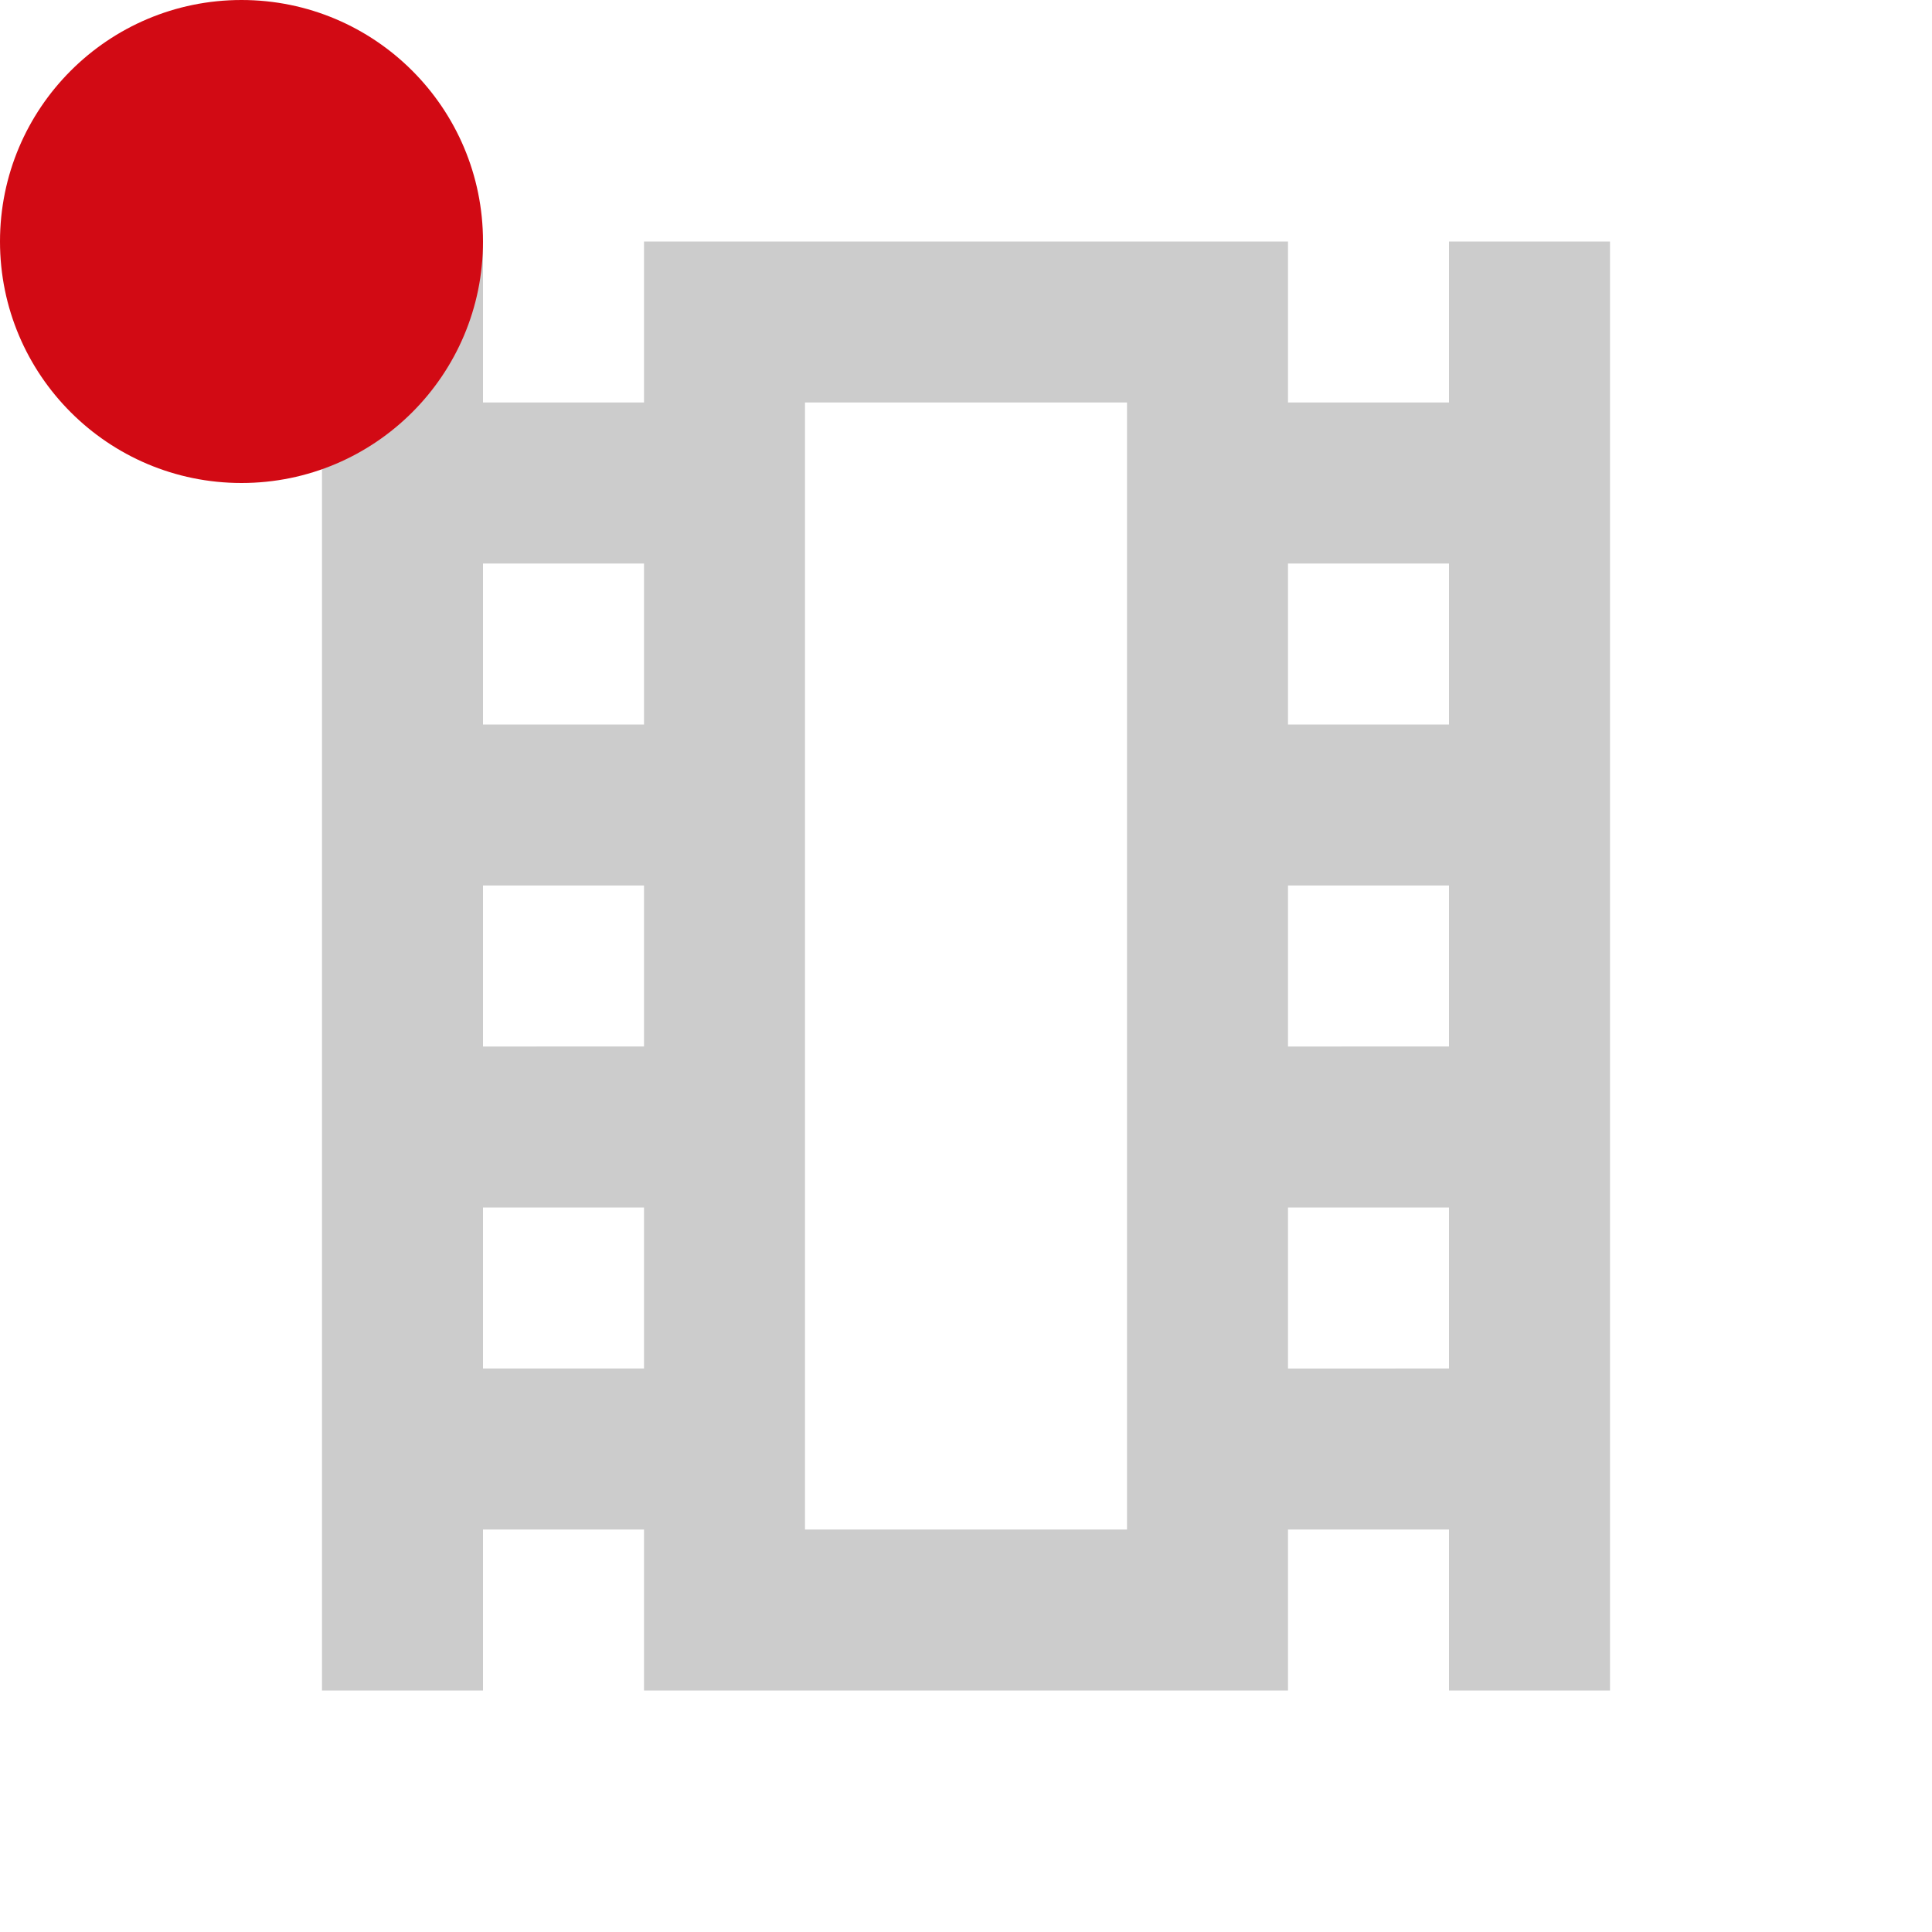
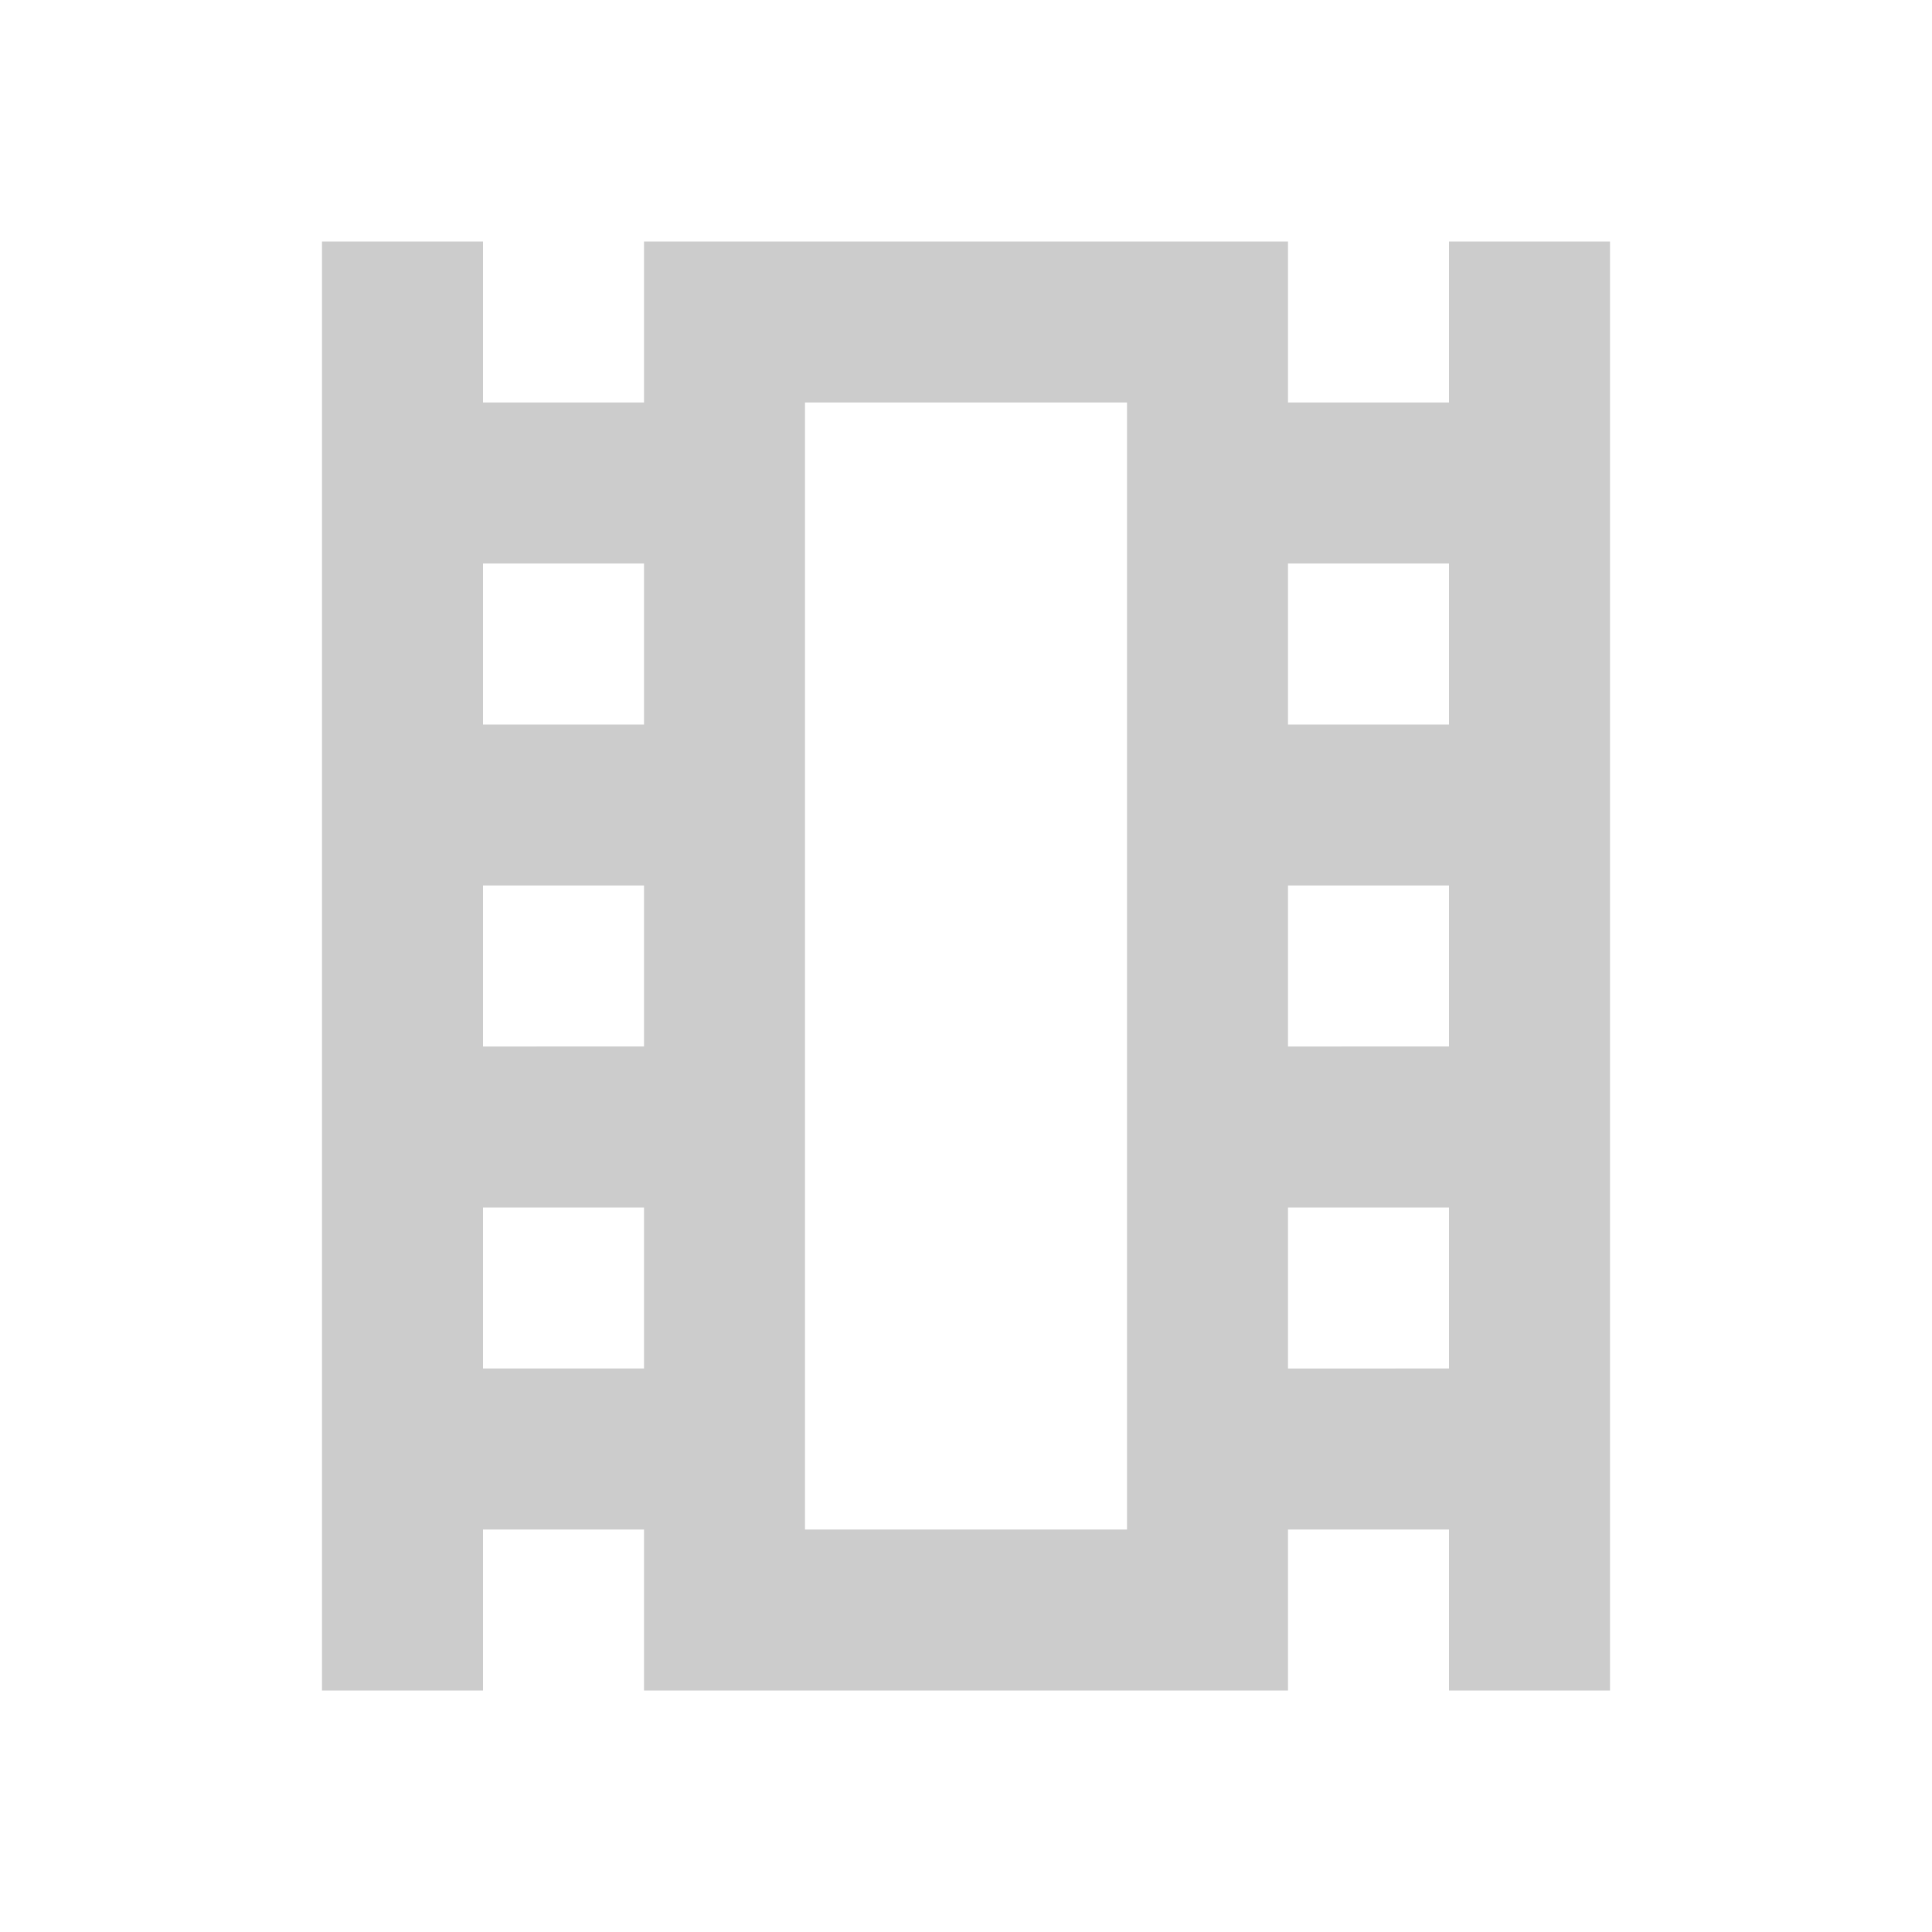
<svg xmlns="http://www.w3.org/2000/svg" width="24" height="24" viewBox="0 0 24 24">
  <g id="ic-mov" transform="translate(-174 -1078)">
    <g id="グループ_1823" data-name="グループ 1823">
      <g id="グループ_1820" data-name="グループ 1820" transform="translate(-998 -11)">
        <g id="local_movies_black_24dp" transform="translate(1172 1089)">
          <path id="パス_4978" data-name="パス 4978" d="M0,0H24V24H0Z" fill="none" />
          <path id="パス_4979" data-name="パス 4979" d="M14,5V19H10V5h4m6-2H18V5H16V3H8V5H6V3H4V21H6V19H8v2h8V19h2v2h2ZM16,9V7h2V9ZM6,9V7H8V9Zm10,4V11h2v2ZM6,13V11H8v2Zm10,4V15h2v2ZM6,17V15H8v2Z" fill="#ccc" />
        </g>
-         <circle id="楕円形_103" data-name="楕円形 103" cx="3" cy="3" r="3" transform="translate(1172 1089)" fill="#d20a14" />
      </g>
    </g>
  </g>
</svg>